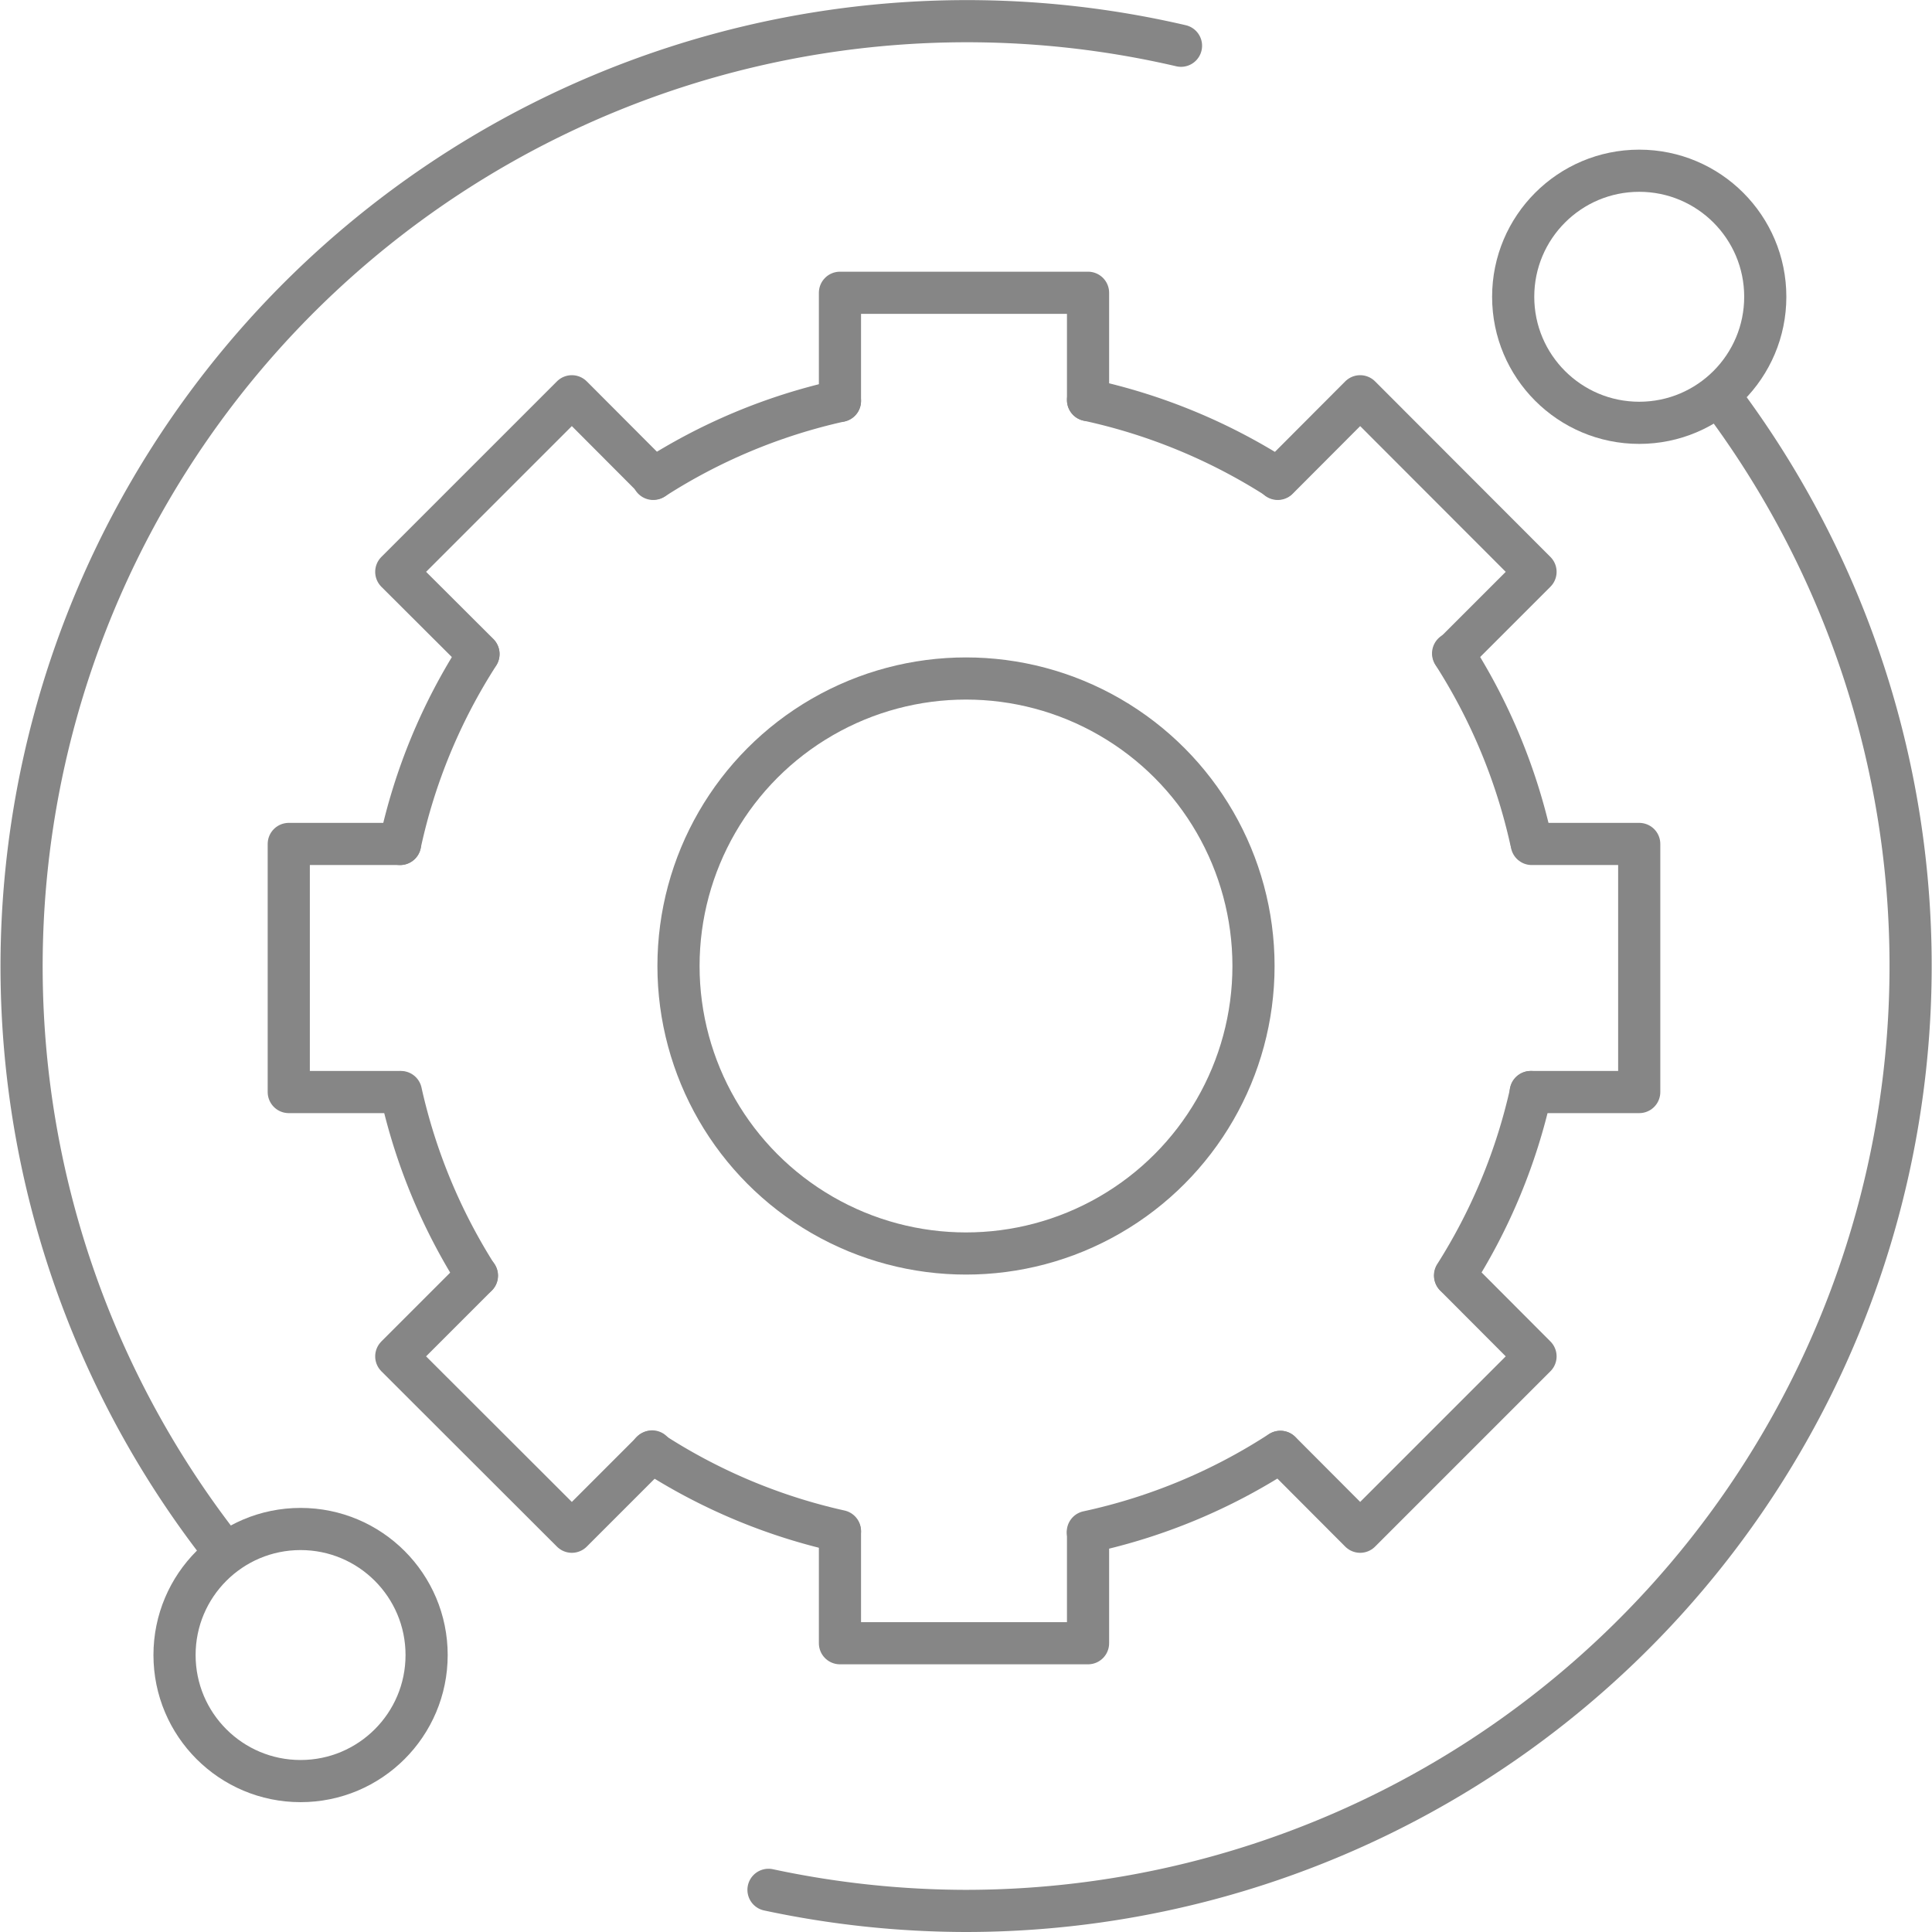
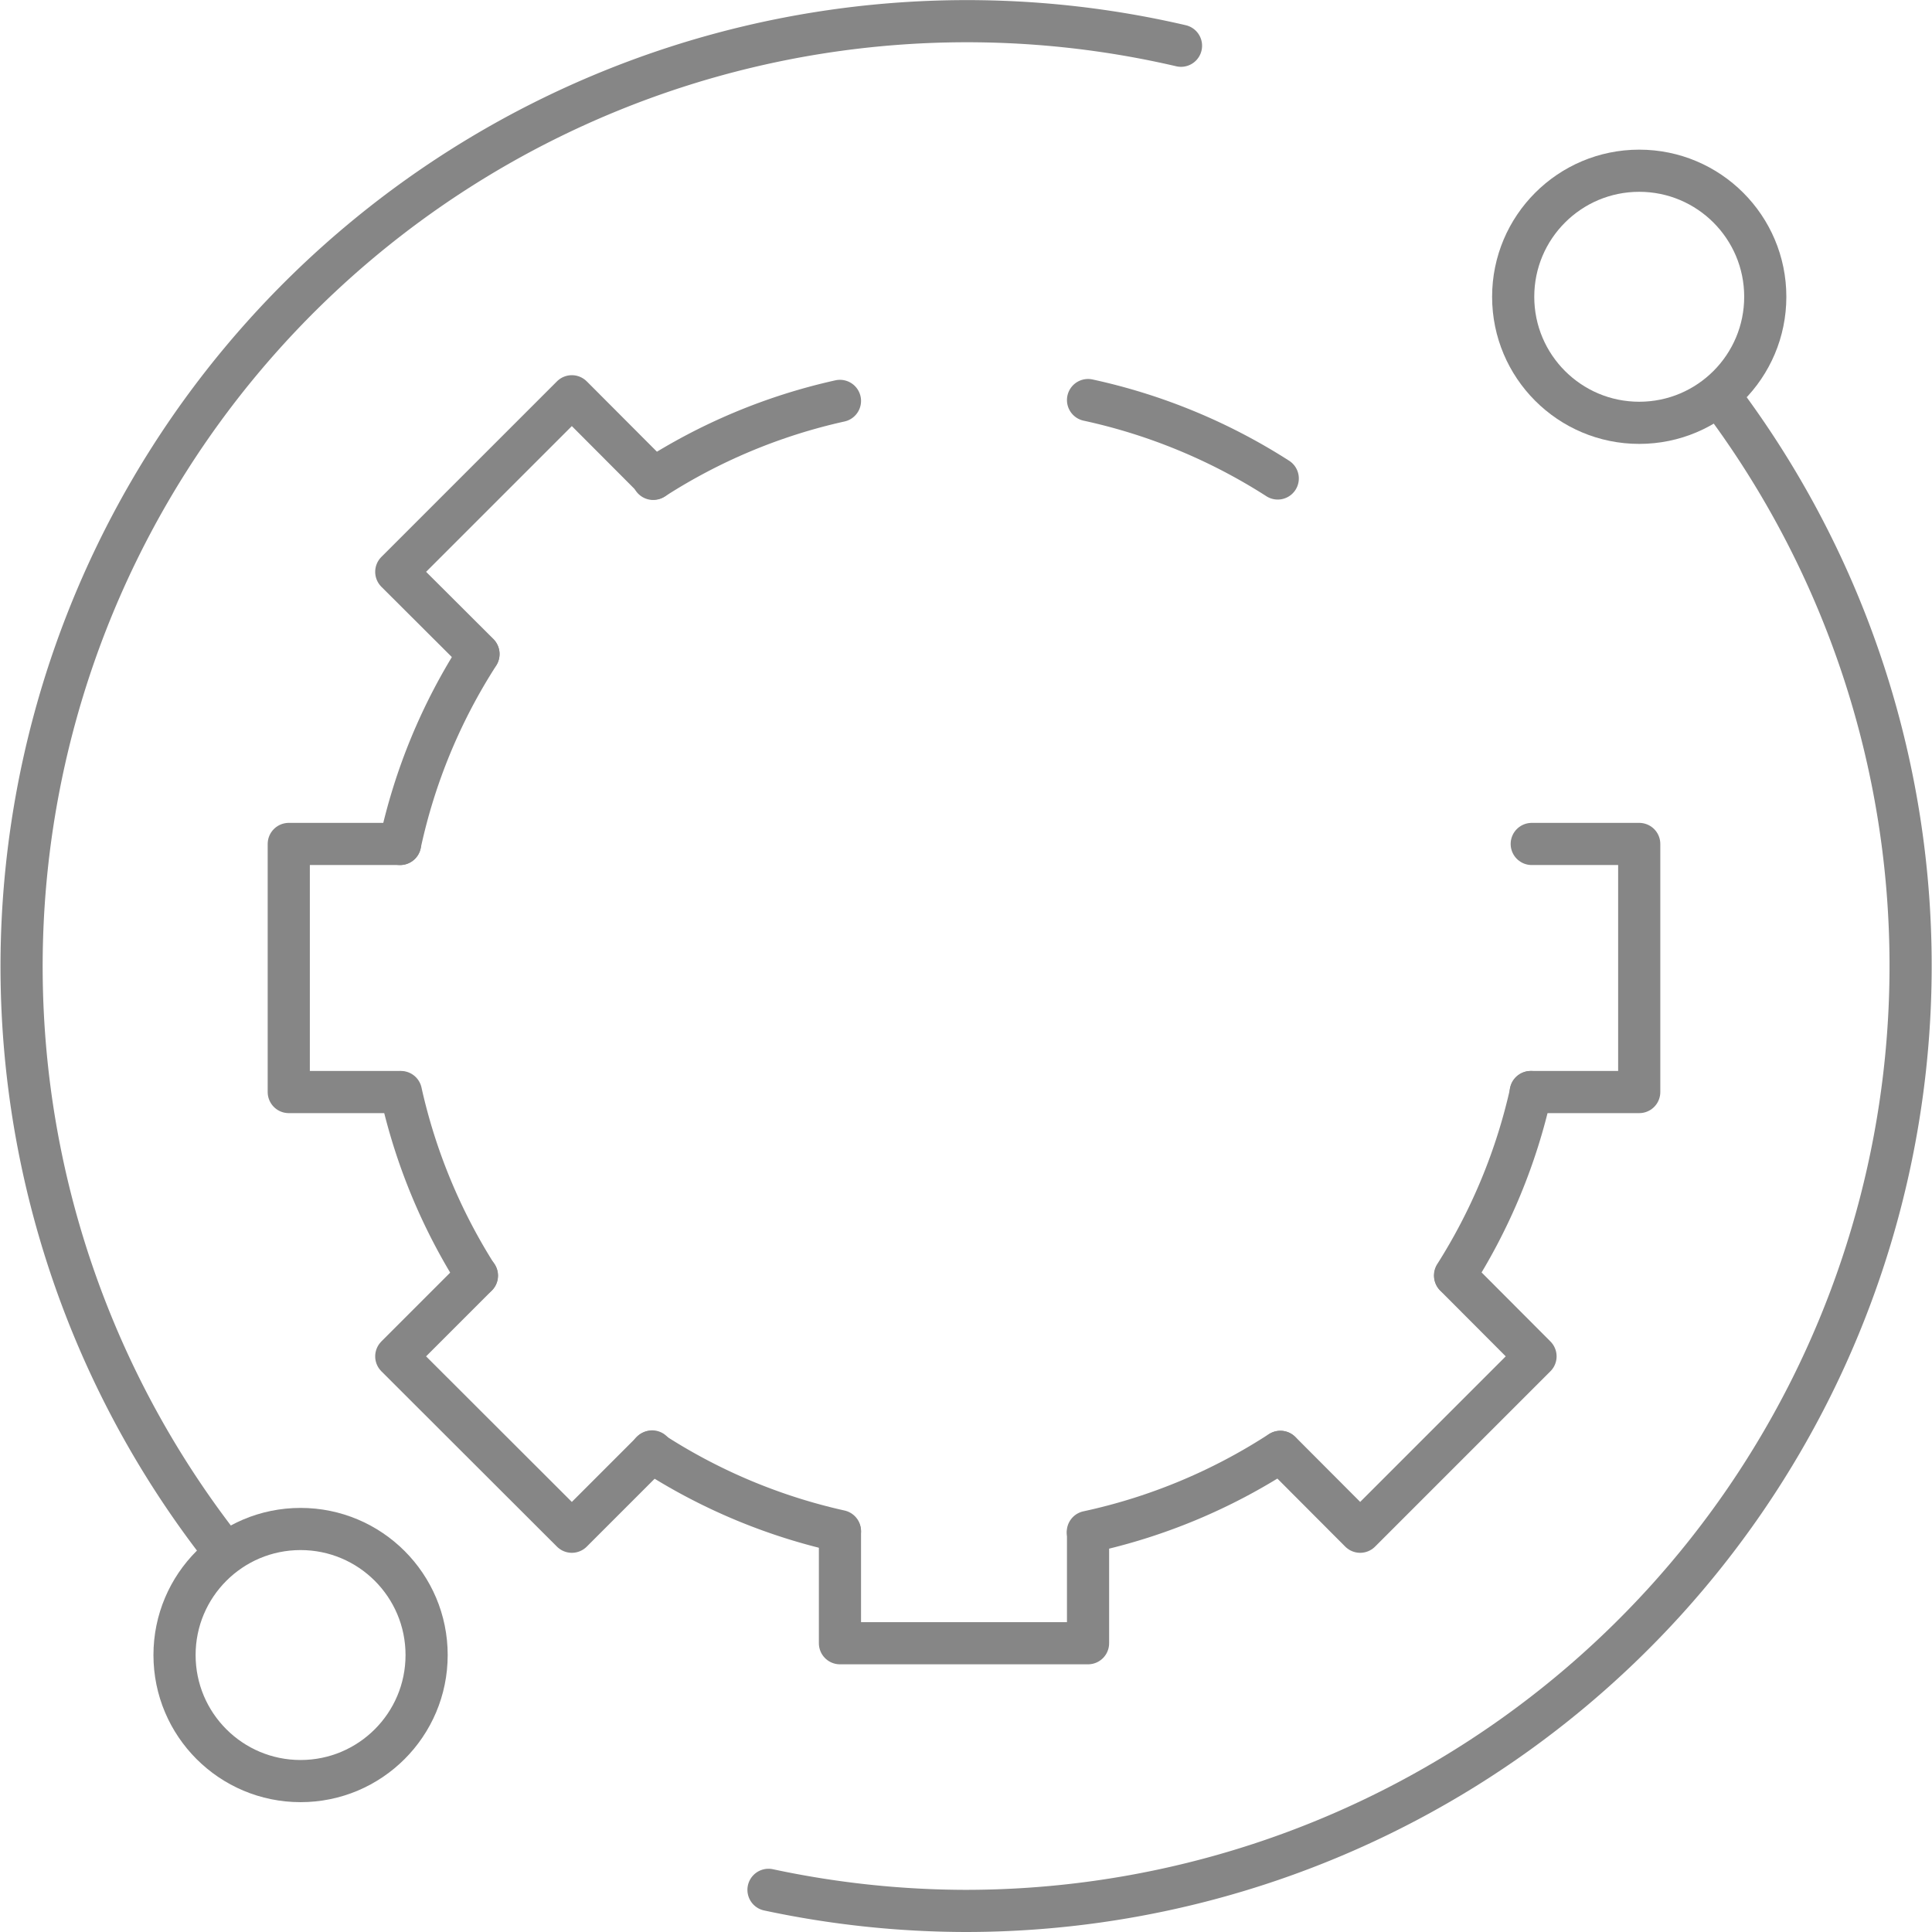
<svg xmlns="http://www.w3.org/2000/svg" id="Capa_1" data-name="Capa 1" viewBox="0 0 91.66 91.66">
  <defs>
    <style>.cls-1{fill:none;stroke:#868686;stroke-linecap:round;stroke-linejoin:round;stroke-width:2px;}</style>
  </defs>
  <g id="Desarrollo">
-     <circle class="cls-1" cx="45.83" cy="45.83" r="13.64" />
    <circle class="cls-1" cx="77.77" cy="14.08" r="5.98" />
    <circle class="cls-1" cx="14.26" cy="78.52" r="5.98" />
    <path class="cls-1" d="M15.15,93A44.85,44.85,0,0,1,60.56,21.59" transform="translate(-4.53 -19.42)" />
    <path class="cls-1" d="M86.12,38.22a44.84,44.84,0,0,1-35.77,71.86,45.1,45.1,0,0,1-9.36-1" transform="translate(-4.53 -19.42)" />
    <path class="cls-1" d="M23.51,59.46a27.19,27.19,0,0,1,3.72-9" transform="translate(-4.53 -19.42)" />
    <path class="cls-1" d="M27.15,79.94a27.33,27.33,0,0,1-3.6-8.71" transform="translate(-4.53 -19.42)" />
    <path class="cls-1" d="M44.38,92.06a27.27,27.27,0,0,1-8.94-3.76" transform="translate(-4.53 -19.42)" />
    <path class="cls-1" d="M65.27,88.3a27.32,27.32,0,0,1-9.13,3.8" transform="translate(-4.53 -19.42)" />
    <path class="cls-1" d="M65.27,88.3" transform="translate(-4.53 -19.42)" />
-     <path class="cls-1" d="M73.27,80.38" transform="translate(-4.53 -19.42)" />
    <path class="cls-1" d="M77.16,71.23a27.28,27.28,0,0,1-3.6,8.7" transform="translate(-4.53 -19.42)" />
-     <path class="cls-1" d="M73.47,50.42a27.46,27.46,0,0,1,3.69,8.86" transform="translate(-4.53 -19.42)" />
    <path class="cls-1" d="M56.15,38.4a27.44,27.44,0,0,1,9,3.72" transform="translate(-4.53 -19.42)" />
    <path class="cls-1" d="M35.52,42.14a27.26,27.26,0,0,1,8.86-3.7" transform="translate(-4.53 -19.42)" />
-     <polyline class="cls-1" points="39.85 19.02 39.85 13.89 51.62 13.89 51.62 18.98" />
-     <polyline class="cls-1" points="60.62 22.72 64.53 18.8 72.85 27.13 68.96 31.02" />
    <polyline class="cls-1" points="30.94 68.86 27.13 72.67 18.8 64.35 22.63 60.52" />
    <polyline class="cls-1" points="31.02 22.7 27.13 18.8 18.8 27.13 22.7 31.02" />
    <polyline class="cls-1" points="60.75 68.88 64.53 72.67 72.85 64.35 69.04 60.53" />
    <polyline class="cls-1" points="51.62 72.73 51.62 77.96 39.85 77.96 39.85 72.67" />
    <polyline class="cls-1" points="18.93 51.81 13.7 51.81 13.7 40.04 18.98 40.04" />
    <polyline class="cls-1" points="72.67 40.04 77.77 40.04 77.77 51.81 72.62 51.81" />
  </g>
</svg>